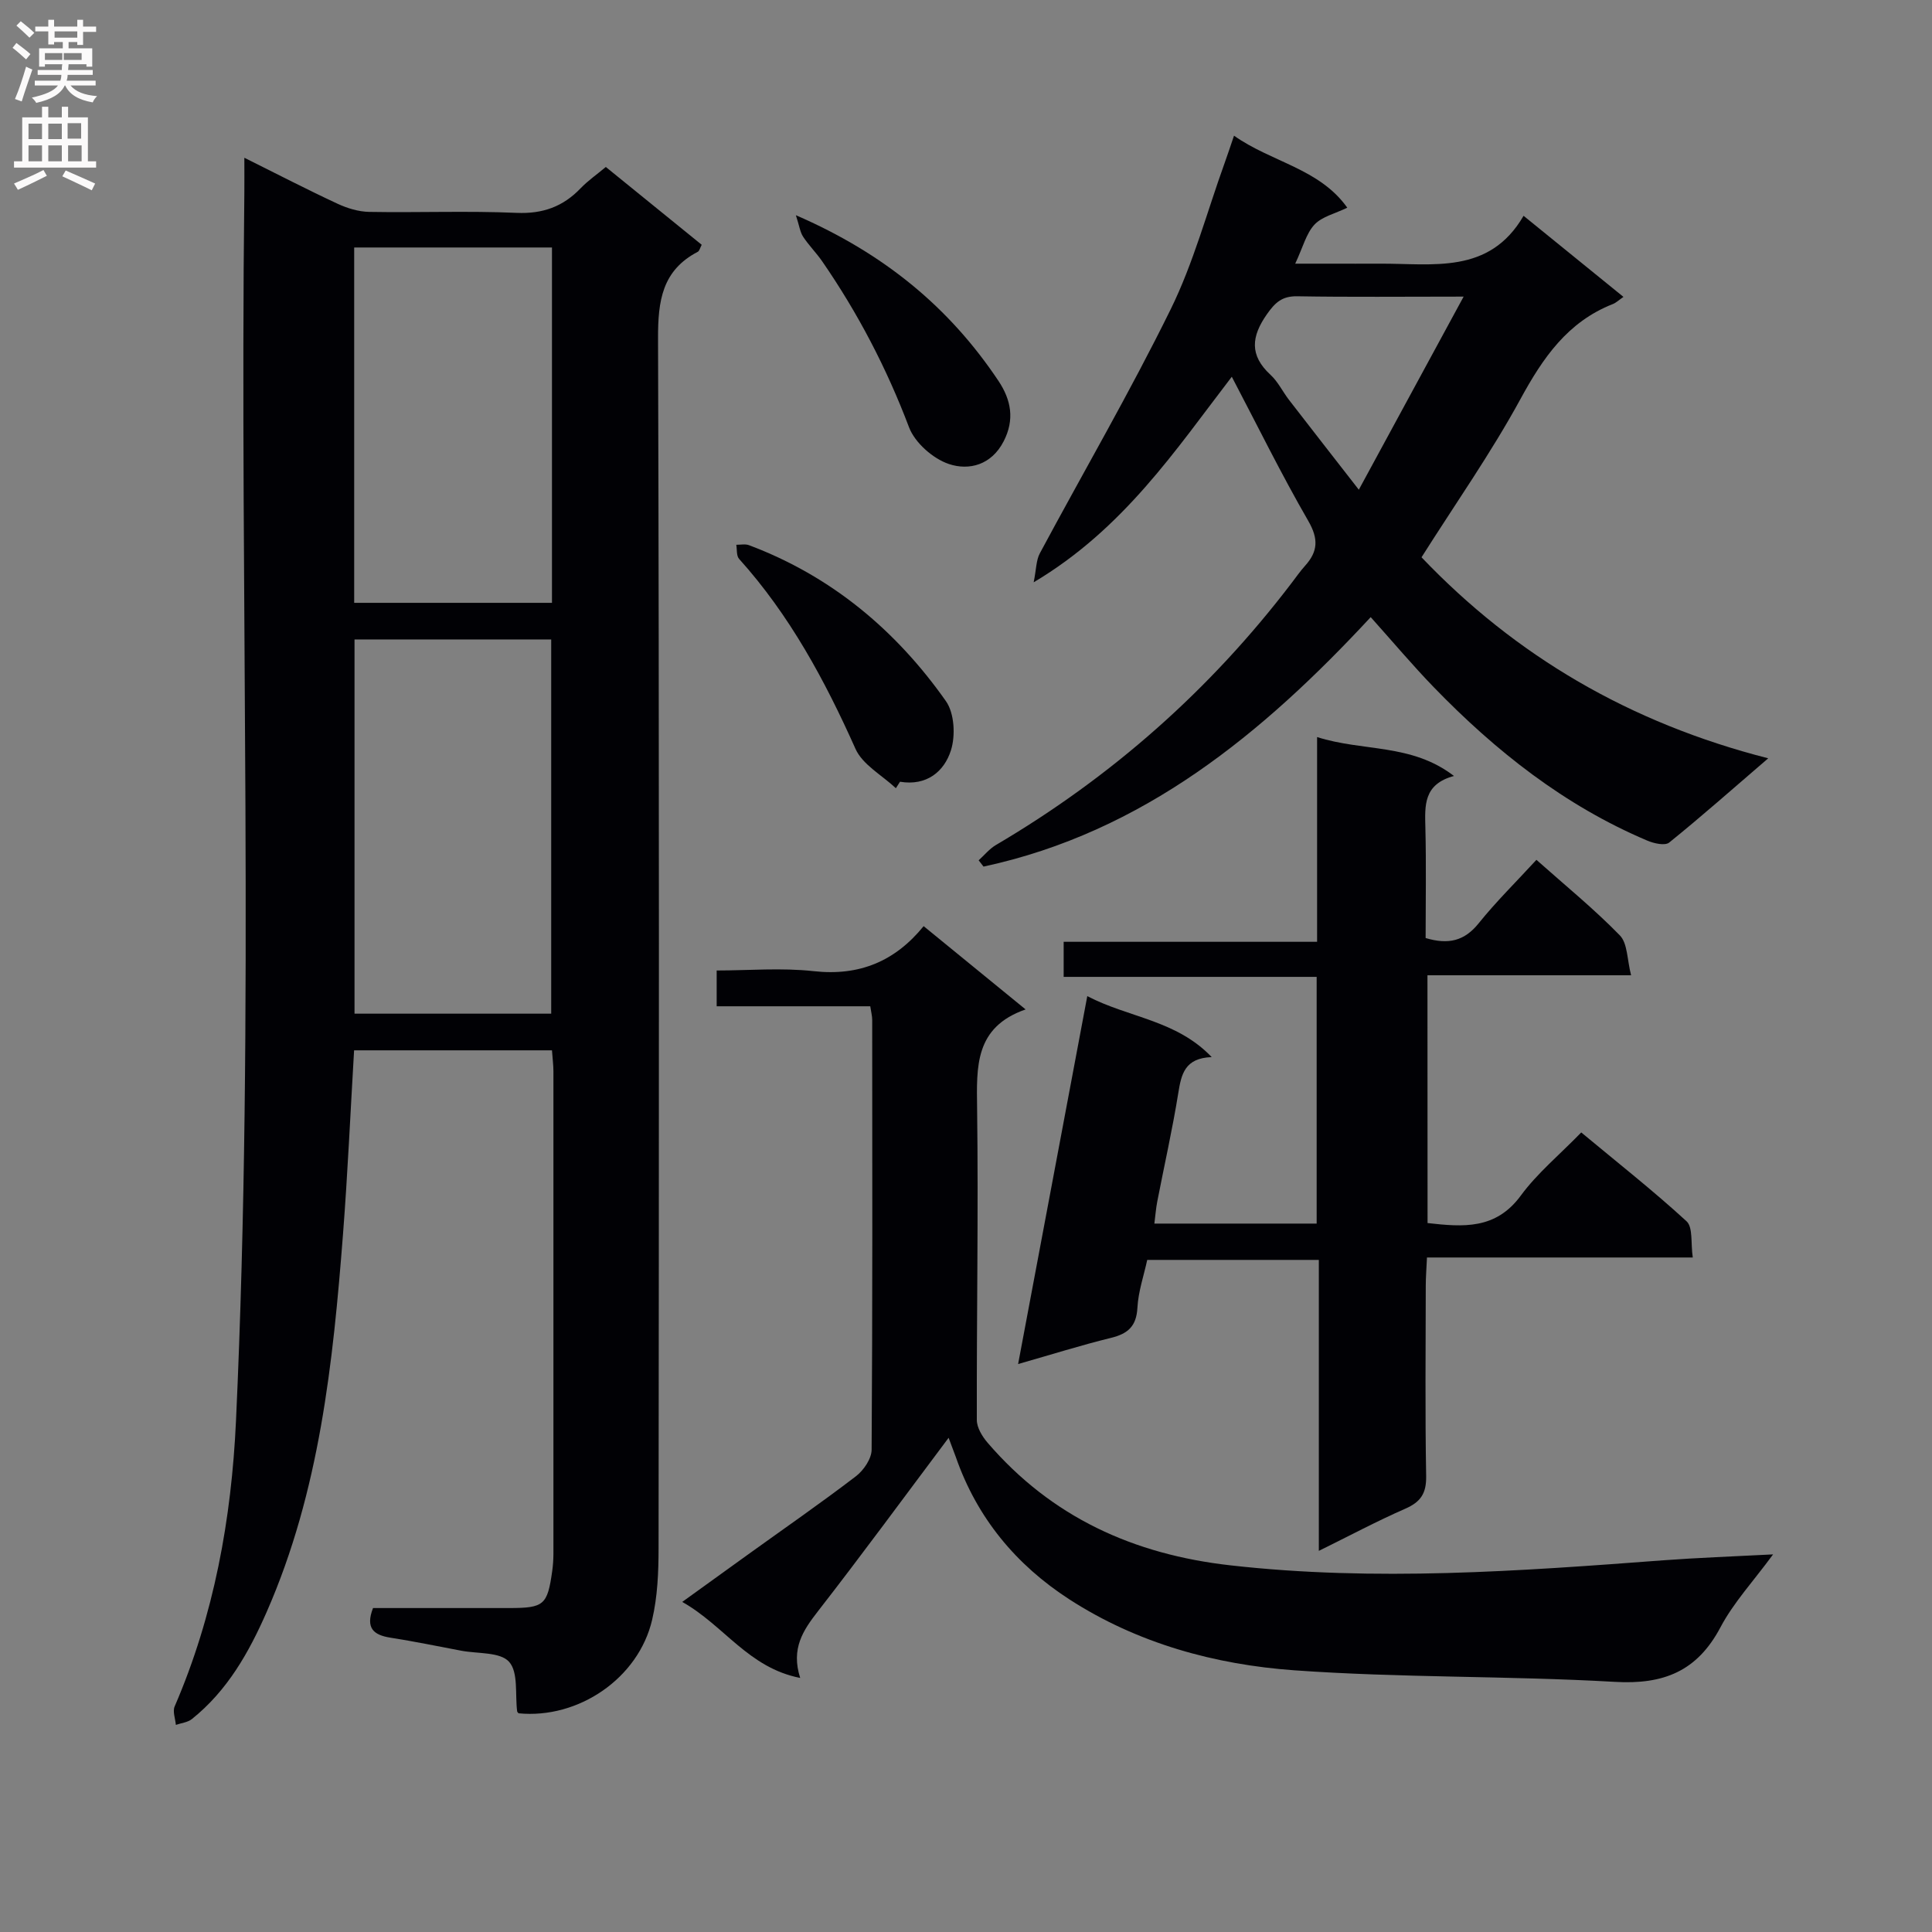
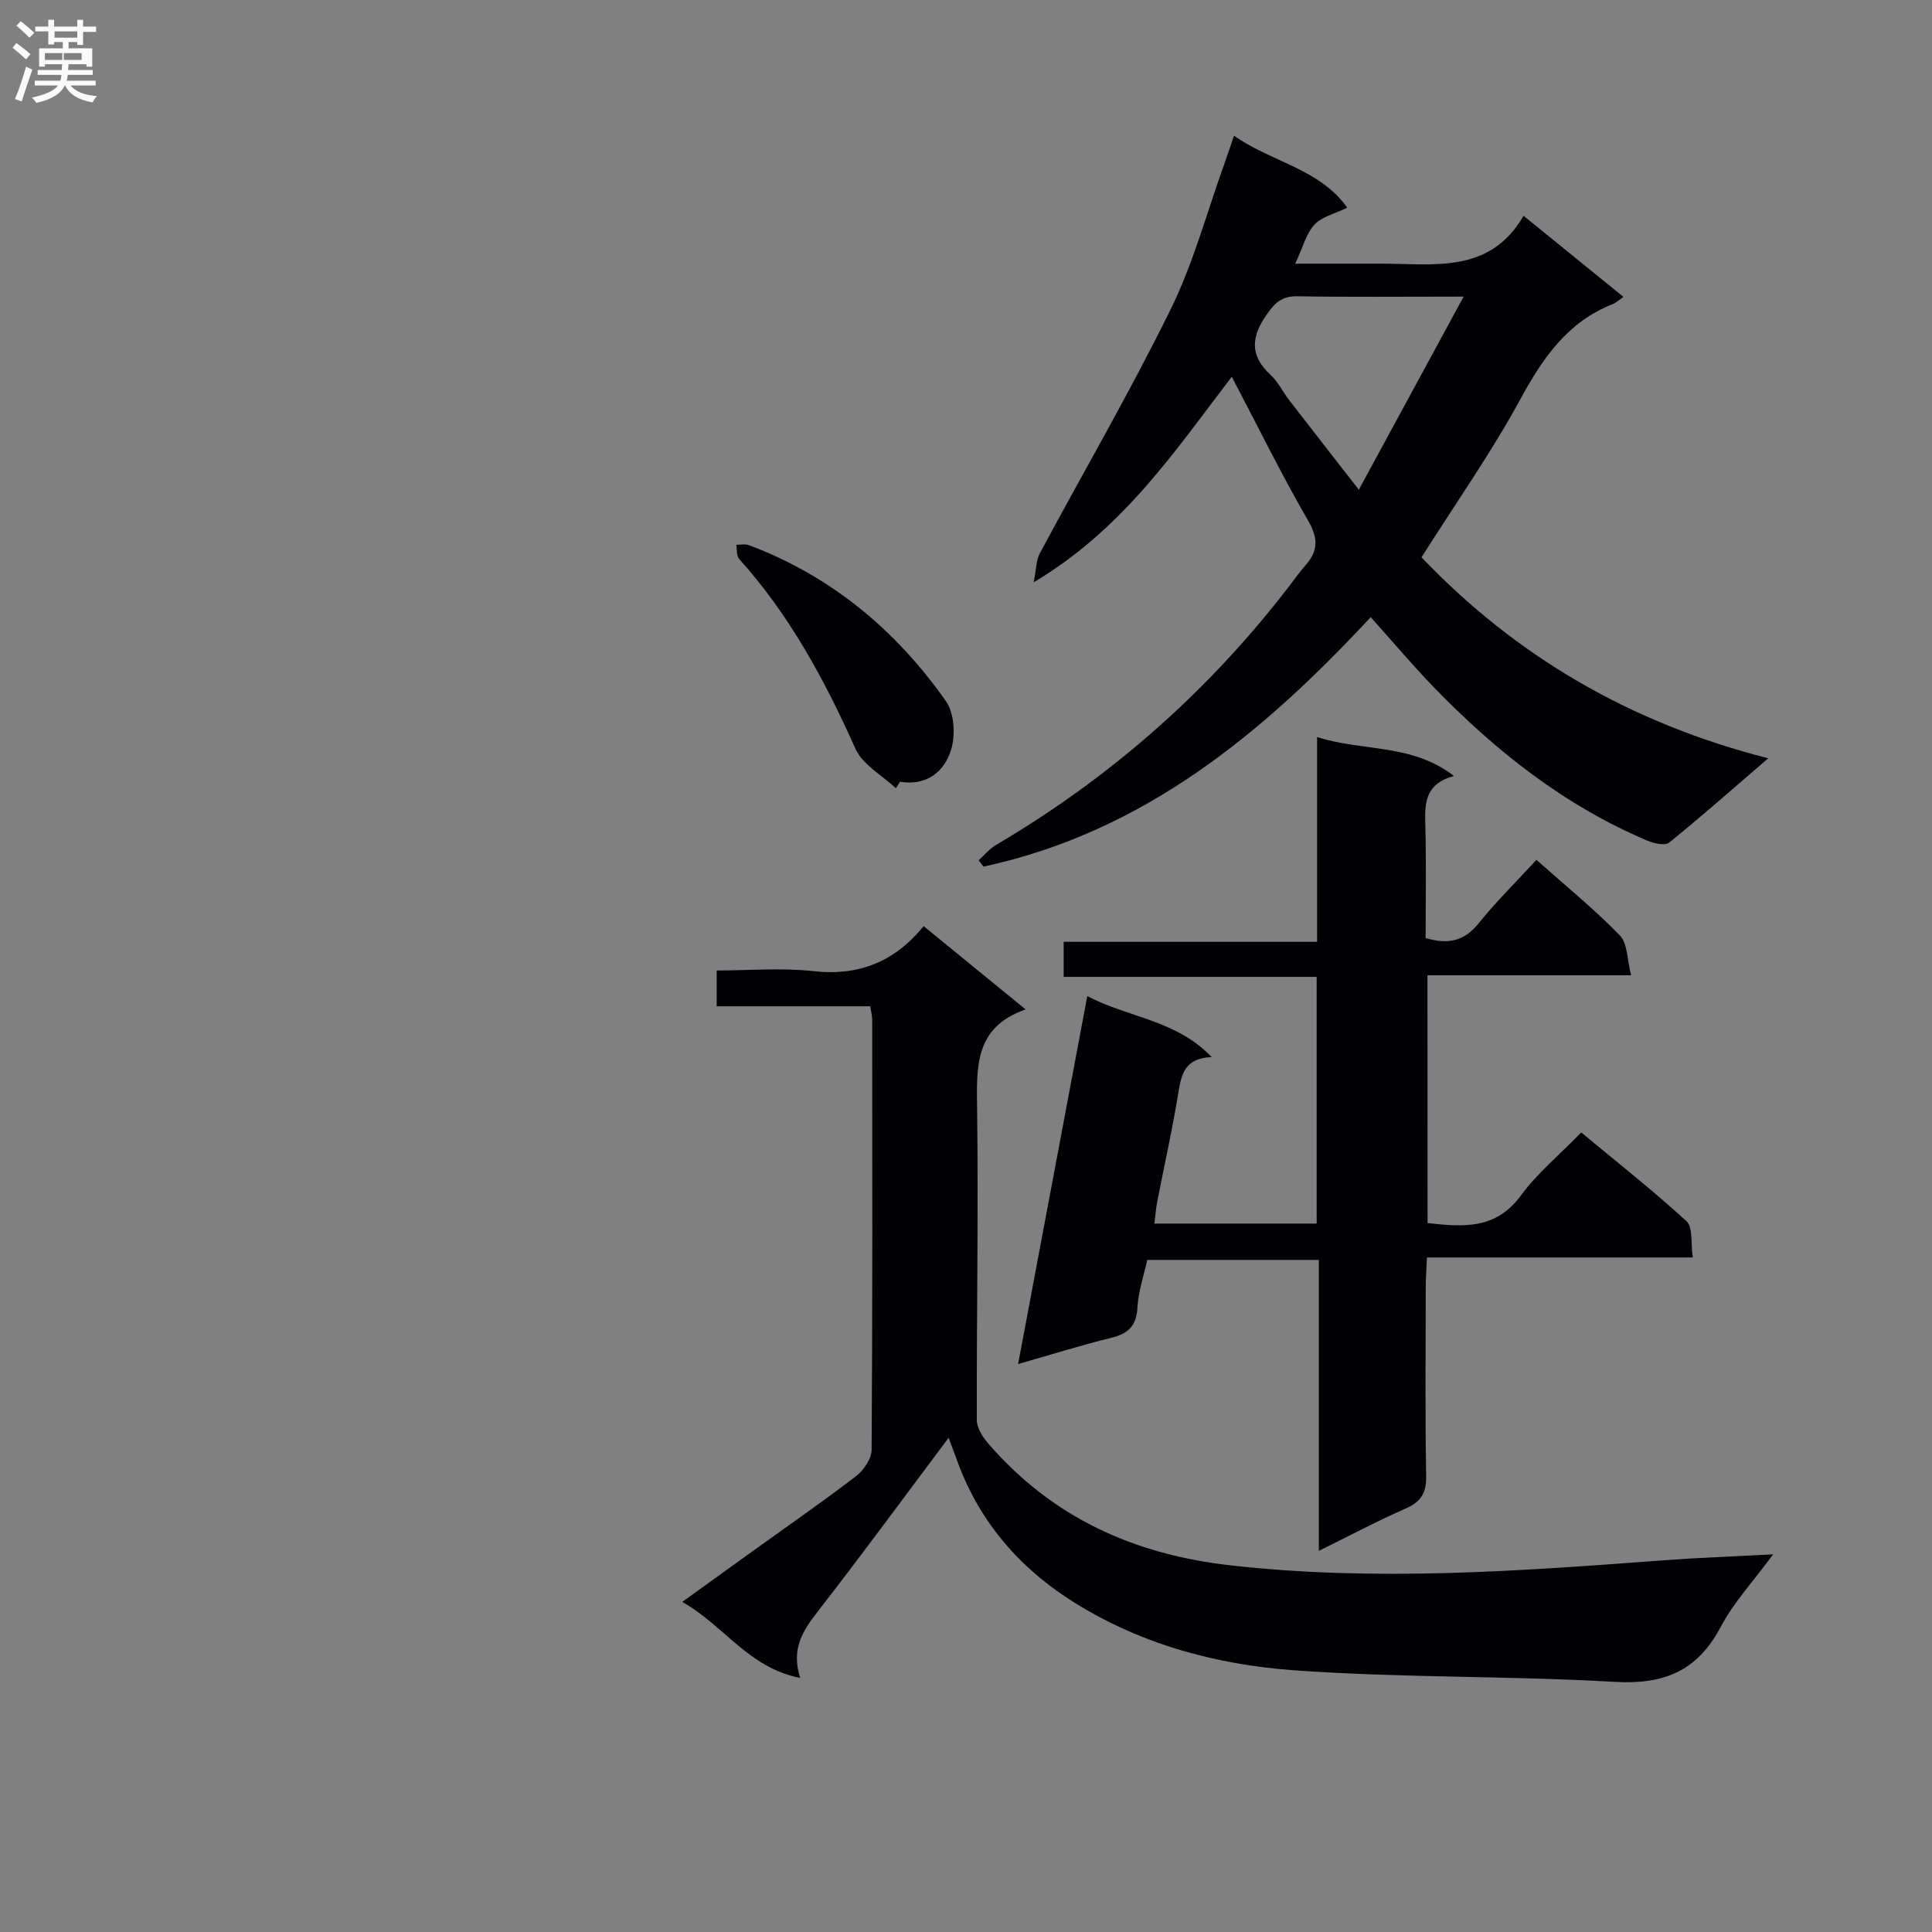
<svg xmlns="http://www.w3.org/2000/svg" enable-background="new 0 0 400 400" viewBox="0 0 400 400">
  <rect x="0" y="0" width="400" height="400" fill="#808080" stroke="none" />
  <g fill="#010105">
-     <path d="m114.28 217.46c-13.93 0-27.37 0-40.97 0-.76 12.85-1.32 25.44-2.29 38.01-2.07 26.71-4.85 53.29-15.79 78.23-3.71 8.46-8.17 16.35-15.51 22.22-.87.69-2.2.81-3.31 1.2-.11-1.28-.7-2.78-.25-3.82 8.16-18.88 11.76-38.82 12.7-59.14 3.91-84.75.73-169.56 1.73-254.34.02-2.12 0-4.25 0-7.16 6.89 3.43 13.03 6.61 19.29 9.52 2.02.94 4.35 1.65 6.56 1.69 10.16.18 20.34-.24 30.49.2 5.44.24 9.64-1.28 13.3-5.11 1.48-1.54 3.27-2.78 5.2-4.39 6.7 5.44 13.24 10.75 19.85 16.11-.35.66-.47 1.27-.81 1.45-7.39 3.86-8.25 10.15-8.23 17.9.26 83.49.19 166.99.11 250.48 0 4.96-.21 10.05-1.33 14.84-2.82 12.13-15.28 20.59-27.66 19.37-.1-.13-.27-.26-.29-.4-.45-3.52.28-8.08-1.67-10.26-1.85-2.07-6.49-1.65-9.91-2.3-4.89-.93-9.77-1.93-14.68-2.7-3.47-.55-5.18-1.98-3.58-6.13 9.29 0 18.76.01 28.23 0 7.18-.01 7.88-.63 8.87-7.66.16-1.15.24-2.32.25-3.48.01-33.33.01-66.66 0-99.99 0-1.3-.18-2.61-.3-4.34zm-.16-7.59c0-26.16 0-51.86 0-77.48-13.9 0-27.32 0-40.72 0v77.48zm-40.79-158.63v73.57h40.95c0-24.57 0-48.95 0-73.57-13.68 0-27.11 0-40.95 0z" />
    <path d="m295.56 253.22c7.37.83 14.12 1.38 19.3-5.68 3.42-4.65 8.01-8.44 12.52-13.08 7.48 6.22 14.88 12.04 21.8 18.39 1.36 1.25.85 4.54 1.29 7.5-18.7 0-36.61 0-55.03 0-.1 2.27-.25 4.02-.25 5.78-.02 13.16-.15 26.33.08 39.49.06 3.57-1.13 5.35-4.34 6.75-5.88 2.57-11.56 5.61-17.88 8.72 0-20.34 0-40.08 0-60.24-11.94 0-23.49 0-35.53 0-.69 3.21-1.85 6.53-2.03 9.91-.21 3.86-1.99 5.38-5.5 6.24-6.21 1.52-12.31 3.45-19.2 5.41 4.83-25.68 9.5-50.55 14.32-76.17 8.61 4.49 18.4 4.92 25.76 12.62-5.59.2-6.29 3.55-6.92 7.45-1.21 7.52-2.9 14.97-4.35 22.45-.28 1.42-.38 2.88-.6 4.57h33.6c0-16.99 0-33.73 0-51.08-17.33 0-34.71 0-52.38 0 0-2.66 0-4.72 0-7.26h52.47c0-14.16 0-27.88 0-42.39 9.55 3.05 19.52 1.27 28.34 8.06-6.36 1.7-6.03 6.15-5.92 10.74.19 7.62.05 15.24.05 22.81 4.75 1.42 8.06.59 10.99-3.06 3.62-4.5 7.77-8.58 11.95-13.13 6.04 5.37 11.97 10.2 17.27 15.64 1.62 1.66 1.49 5.02 2.33 8.26-14.59 0-28.18 0-42.16 0 .02 17.21.02 33.95.02 51.3z" />
    <path d="m196.4 297.68c-9.24 12.32-17.98 24.25-27.05 35.91-3.06 3.94-5.63 7.7-3.68 13.81-10.73-2.1-15.73-10.85-24.42-15.74 5.01-3.61 9.36-6.76 13.72-9.89 7.43-5.35 14.96-10.56 22.23-16.12 1.6-1.22 3.25-3.63 3.26-5.5.2-29.66.14-59.33.12-88.99 0-.8-.22-1.6-.4-2.82-10.58 0-21.01 0-31.8 0 0-2.51 0-4.58 0-7.41 6.58 0 13.41-.6 20.09.14 9.46 1.05 16.85-2.05 22.76-9.32 7.03 5.74 13.7 11.19 21.11 17.24-10.58 3.69-10.15 11.87-10.04 20.53.28 21.48-.11 42.98-.06 64.47 0 1.58 1.12 3.42 2.23 4.71 13.24 15.41 30.19 23.13 50.3 25.39 29.97 3.38 59.78 1.2 89.64-1.05 7.11-.53 14.25-.78 22.69-1.22-4.08 5.56-8.18 9.96-10.9 15.1-4.83 9.12-11.79 11.88-21.89 11.29-22.08-1.27-44.27-.81-66.32-2.39-16.45-1.18-32.48-5.57-46.59-14.69-11.02-7.12-19.14-16.89-23.51-29.48-.45-1.21-.92-2.42-1.49-3.97z" />
    <path d="m214.01 120.56c.55-2.71.51-4.57 1.27-5.99 9.02-16.83 18.65-33.36 27.07-50.48 4.74-9.62 7.54-20.2 11.2-30.35.61-1.69 1.17-3.4 1.94-5.65 7.75 5.49 17.68 6.79 23.45 14.91-2.52 1.23-5.22 1.83-6.79 3.5-1.71 1.83-2.37 4.64-3.99 8.09h7.46c3.33 0 6.67.02 10 0 10.99-.07 22.71 2.33 29.82-9.91 7.35 5.97 13.91 11.29 20.68 16.79-.9.61-1.5 1.21-2.22 1.49-9.34 3.68-14.45 11.11-19.1 19.65-6.1 11.19-13.48 21.69-20.49 32.77 19.52 20.46 43.13 34.3 71.78 41.62-7.4 6.36-13.82 12.05-20.5 17.44-.86.7-3.15.19-4.51-.39-17.14-7.25-31.42-18.54-44.25-31.79-4.38-4.53-8.45-9.36-13.04-14.49-22.35 24.09-47.09 44.53-80.16 51.65-.34-.43-.67-.87-1.01-1.3 1.18-1.07 2.22-2.37 3.56-3.16 23.96-14.1 44.41-32.16 61.25-54.28.91-1.19 1.77-2.43 2.77-3.54 2.66-2.95 2.82-5.55.67-9.28-5.56-9.62-10.47-19.62-15.84-29.86-11.63 15.14-22.4 31.49-41.02 42.56zm89.02-59.15c-12.61 0-23.54.12-34.47-.07-3.14-.05-4.57 1.32-6.26 3.72-3.23 4.6-3.65 8.49.74 12.54 1.56 1.43 2.52 3.49 3.84 5.2 4.62 5.98 9.27 11.94 14.45 18.59 7.33-13.51 14.13-26.03 21.7-39.98z" />
    <path d="m185.48 163.19c-2.86-2.69-6.9-4.86-8.37-8.17-6.34-14.19-13.62-27.68-24.09-39.31-.57-.63-.41-1.93-.58-2.92.88.01 1.84-.21 2.62.08 17.04 6.4 30.43 17.59 40.78 32.29 1.76 2.49 2.01 7.14 1.04 10.19-1.39 4.39-5.03 7.42-10.54 6.5-.29.45-.58.89-.86 1.34z" />
-     <path d="m164.78 44.56c18.31 7.93 31.8 19.12 41.94 34.3 2.63 3.94 3.39 8.02 1.07 12.52-2.52 4.89-7.14 6.09-11.33 4.69-3.3-1.11-7.05-4.41-8.26-7.62-4.63-12.22-10.58-23.63-17.97-34.34-1.22-1.77-2.78-3.31-3.96-5.11-.62-.95-.77-2.22-1.49-4.44z" />
  </g>
  <path d="m2.6 9.9.8-1c.9.7 1.9 1.4 2.9 2.3l-.9 1.1c-1.1-1-2-1.8-2.8-2.4zm.5 10.6c.9-2.1 1.6-4.3 2.3-6.7.4.2.8.4 1.3.6-.7 2.1-1.5 4.3-2.2 6.6zm.3-15.2.9-.9c1 .8 2 1.6 2.8 2.4l-1 1c-.9-.9-1.8-1.7-2.7-2.5zm12.6-1.2h1.2v1.4h2.7v1.1h-2.7v2.7h-1.2v-.6h-1.8v1.3h4.9v3.8h-1.2v-.5h-3.7c0 .4-.1.9-.1 1.2h5.1v1h-5.2c0 .5-.1.9-.2 1.2h6v1h-5.2c1.1 1.3 2.9 2 5.5 2.2-.4.4-.7.8-.9 1.3-2.9-.5-4.8-1.6-5.7-3.5h-.1c-.8 1.7-2.7 2.9-5.9 3.6-.2-.4-.6-.8-.9-1.1 2.8-.6 4.6-1.4 5.4-2.5h-4.8v-1h5.3c.1-.3.2-.7.2-1.2h-4.9v-1h5c0-.4 0-.8.1-1.2h-3.6v.5h-1.2v-3.8h4.9v-1.3h-1.8v.5h-1.2v-2.7h-2.7v-1h2.7v-1.4h1.2v1.4h4.8zm-6.7 8.3h3.6c0-.4 0-.9 0-1.4h-3.6zm1.9-4.6h4.8v-1.3h-4.7v1.3zm6.7 3.2h-4.7v1.4h3.7v-1.4z" fill="#fbfafa" />
-   <path d="m8.7 22.1h1.3v2.2h2.8v-2.2h1.3v2.2h4.1v9.1h1.7v1.3h-17v-1.3h1.7v-9.1h4.1zm.3 13.1.7 1.2c-1.8.9-3.8 1.9-6 2.9-.2-.4-.5-.8-.8-1.3 2.3-1 4.4-1.9 6.1-2.8zm-3.1-6.4h2.8v-3.2h-2.8zm0 4.6h2.8v-3.3h-2.8zm4.1-4.6h2.8v-3.2h-2.8zm0 4.6h2.8v-3.3h-2.8zm3.6 1.9c2.1.9 4.1 1.8 6.1 2.7l-.7 1.4c-2.2-1.1-4.2-2-6.1-2.9zm3.2-9.8h-2.8v3.2h2.8v-3.1zm-2.7 7.9h2.8v-3.3h-2.8z" fill="#fbfafa" />
</svg>